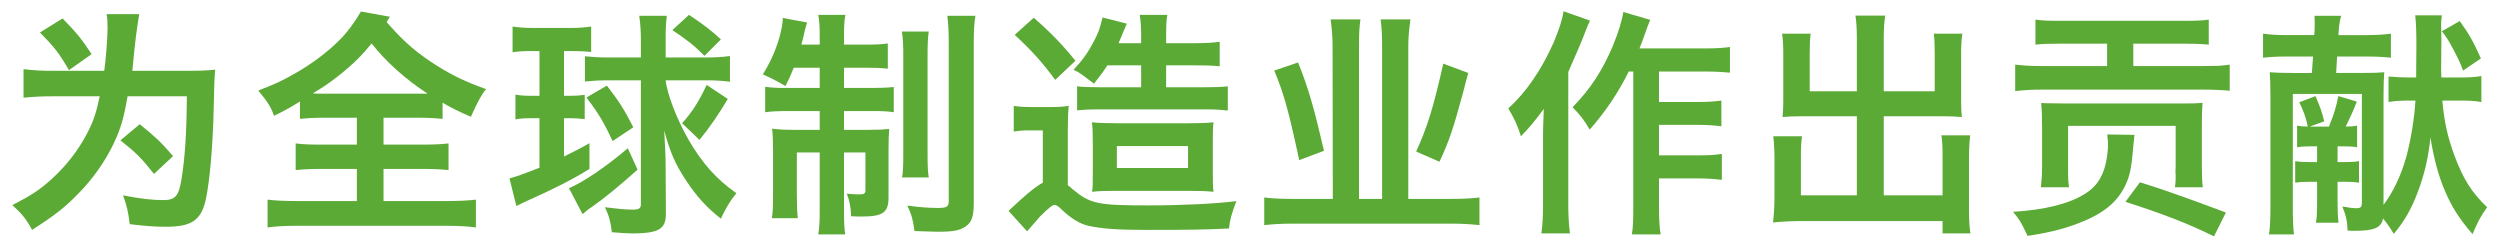
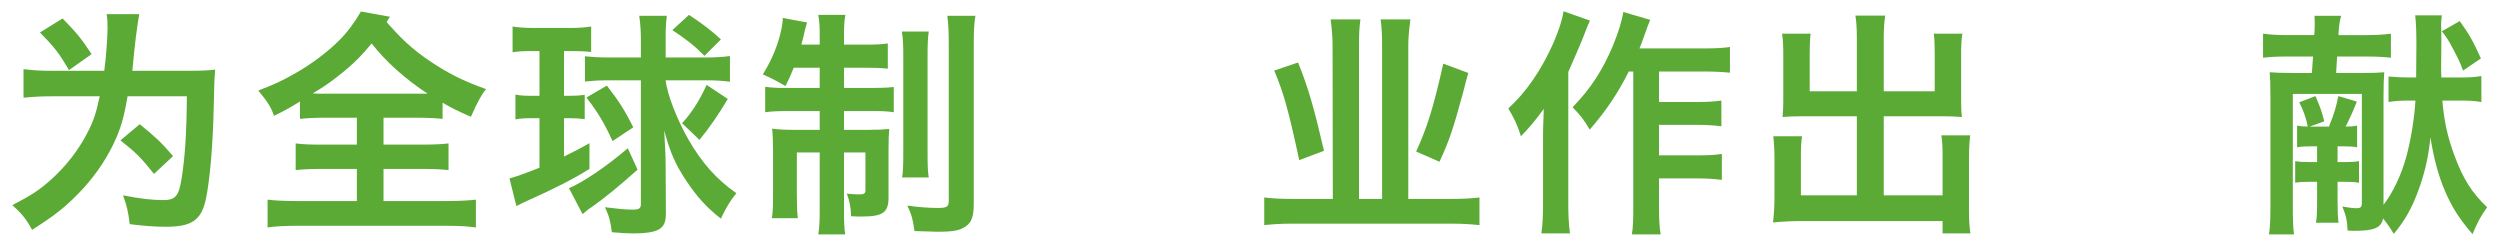
<svg xmlns="http://www.w3.org/2000/svg" viewBox="0 0 525 52" width="525" height="52">
  <g fill="#5baa35">
    <path d="m38.74 14.87c3.25 0 4.75-.05 6.45-.25q-.2 1.8-.3 7.55c-.15 8.15-.85 16.05-1.7 19.85-1 4.3-3 5.6-8.45 5.6-2.2 0-4.3-.15-7.5-.55-.3-2.6-.6-3.8-1.4-6.05 3.5.7 6.15 1 8.45 1 2.5 0 3.25-.85 3.8-4.25.75-4.55 1.1-9.65 1.15-17.55h-12.45c-.8 4.65-1.45 6.85-3 10.1-1.85 3.8-4.3 7.25-7.45 10.45-2.8 2.85-4.9 4.5-9.6 7.5-1.2-2.25-2.2-3.45-4.15-5.2 4-2.05 5.75-3.2 8.3-5.5 3.1-2.85 5.55-6 7.45-9.65 1.35-2.6 1.85-4.2 2.6-7.7h-9.8c-2.55 0-4.2.1-6.2.3v-6c2 .25 3.5.35 6.35.35h10.6c.35-2.4.7-7 .7-9.1 0-1.15-.05-2-.2-2.8h6.85c-.45 2.55-.9 5.9-1.45 11.9zm-25.6-11c3.15 3.25 3.95 4.25 6.1 7.5l-4.75 3.35c-2.15-3.65-3.05-4.8-6.1-7.9zm16.2 22.21c3.5 2.85 4.45 3.75 7 6.7l-4 3.75c-2.7-3.4-3.75-4.45-7.05-7.05z" />
    <path d="m81.89 3.52c-.3.5-.45.7-.7 1.1.4.45.4.5.8.9 3 3.4 5.75 5.75 9.8 8.3 3.35 2.1 6.1 3.4 10.3 4.9q-1.2 1.25-3.2 5.8c-2.7-1.15-4.15-1.9-5.95-2.95v3.4c-1.45-.15-3-.25-5.35-.25h-7.05v5.65h8.15c2.55 0 4.2-.1 5.5-.25v5.6c-1.4-.15-3.05-.25-5.55-.25h-8.1v6.75h13c2.7 0 4.85-.1 6.4-.3v5.85c-1.65-.25-3.8-.35-6.3-.35h-31.25c-2.55 0-4.55.1-6.2.35v-5.85c1.45.2 3.55.3 6.35.3h12.4v-6.75h-7.4c-2.4 0-4.1.1-5.45.25v-5.6c1.55.2 3.05.25 5.45.25h7.4v-5.65h-6.5c-2.45 0-4.1.1-5.45.25v-3.65c-2.2 1.35-3.55 2.1-5.45 3-.6-1.75-1.3-2.9-3.3-5.3 3.7-1.45 4.85-1.95 8.15-3.85 3.2-1.85 6.45-4.3 8.85-6.7 1.75-1.75 3.25-3.8 4.55-6.05zm6 16.15h1.9c-4.65-3.05-8.75-6.7-11.75-10.55-1.65 2.05-3.25 3.7-4.9 5.1-1.35 1.2-3.7 3-4.85 3.75-.2.15-.65.4-1.3.85-.3.15-.75.45-1.3.8.7.05 1.3.05 2.35.05z" />
    <path d="m118.44 20.12h1.1c1.6 0 2.05-.05 3.25-.2v5.1c-1.15-.15-2.1-.2-3.25-.2h-1.1v8.05c2.45-1.2 3-1.5 5.35-2.8v5.4c-3.35 2.1-7.35 4.15-13.3 6.8-.5.25-1.2.55-2.05 1l-1.45-5.8c1.65-.45 3.8-1.25 6.3-2.25v-10.4h-1.65c-1.4 0-2.35.05-3.4.25v-5.2c1.1.2 1.95.25 3.5.25h1.55v-9.4h-1.45c-1.95 0-2.8.05-4.2.25v-5.4c1.3.2 2.65.3 4.5.3h7.55c1.85 0 3.1-.1 4.45-.3v5.35c-1.35-.15-2.45-.2-4.1-.2h-1.6zm15.45 15.51c-4.05 3.6-6.85 5.9-9.7 7.9-.65.4-1.3.95-1.85 1.45l-2.85-5.45c3.1-1.35 7.85-4.55 12.35-8.4zm.7-27.21c0-1.75-.1-3.4-.35-5.1h5.8c-.2 1.45-.25 2.75-.25 4.55v4.2h8.55c1.85 0 3.5-.1 4.95-.3v5.4c-1.45-.2-3-.3-4.55-.3h-8.95c.3 2.9 2.4 8.3 4.85 12.55 2.9 4.95 5.85 8.25 10 11.15-1.35 1.65-2.25 3.2-3.25 5.35-3-2.35-5.05-4.6-7.3-8-2.35-3.55-3.35-5.95-4.6-10.5.25 4.15.3 6 .3 8l.05 9.35c0 2-.45 2.9-1.75 3.55-.95.45-2.7.7-5 .7-1.2 0-2.2-.05-4.6-.25-.25-2.15-.6-3.5-1.45-5.25 2.35.3 4.35.5 5.75.5s1.8-.2 1.8-1.2v-25.95h-7.15c-1.75 0-3.2.1-4.6.25v-5.3c1.45.15 2.9.25 4.85.25h6.9zm-5.95 21.21c-1.75-3.8-3.05-6-5.5-9.15l4.3-2.5c2.5 3.2 3.75 5.15 5.55 8.75zm19.3-17.91c-2.15-2.15-3.8-3.45-6.75-5.4l3.5-3.2c3.05 2.05 4.65 3.25 6.7 5.15zm-4.7 14.16c2-2.2 3.6-4.65 5.15-8.05l4.45 2.95c-1.9 3.2-3.9 6.1-5.95 8.6z" />
    <path d="m172.14 7.97c0-2.4-.05-3.45-.3-4.85h5.7c-.25 1.25-.3 2.3-.3 4.75v1.5h4.25c2.45 0 3.65-.05 4.95-.25v5.3c-1.4-.15-2.65-.2-4.95-.2h-4.25v4.25h5.85c1.95 0 3.2-.05 4.6-.2v5.3c-1.25-.2-2.4-.25-4.8-.25h-5.65v3.95h4.85c2.2 0 3.25-.05 4.65-.2-.1 1.2-.15 2.2-.15 4.45v10c0 3.1-1.2 3.95-5.55 3.95-.6 0-1.15 0-2.3-.05-.1-2.05-.3-3.1-.9-4.75.85.1 2 .15 2.65.15.95 0 1.25-.2 1.25-.8v-8h-4.5v11.8c0 2.7.05 4.05.25 5.4h-5.65c.25-1.55.3-2.8.3-5.45v-11.75h-4.8v8.95c0 2.15.05 3.55.2 4.85h-5.45c.2-1.3.25-2.2.25-4.9v-9.2c0-1.95-.05-3.3-.2-4.7 1.55.2 2.8.25 4.85.25h5.15v-3.95h-6.3c-2.3 0-3.75.05-5.15.25v-5.35c1.3.2 2.5.25 4.45.25h7v-4.25h-5.45c-.6 1.45-.85 2.1-1.75 3.85-1.95-1.15-2.85-1.6-4.75-2.45 1.95-3.1 3.2-6.25 3.85-9.25.25-1.1.35-2.15.35-2.6l5.1.95c-.1.35-.4 1.3-.55 2-.1.5-.3 1.4-.65 2.65h3.85v-1.4zm22.9-1.35c-.2 1.35-.25 2.7-.25 5.2v20.15c0 3 .05 4.05.25 5.3h-5.6c.2-1.3.25-2.2.25-5.35v-20c0-2.55-.05-3.95-.3-5.3zm9.8-3.3c-.25 1.45-.35 2.95-.35 6.05v33.4c0 2.65-.45 3.9-1.65 4.75-1.3.9-2.65 1.15-6.05 1.15-.3 0-1.9-.05-4.75-.15-.3-2.35-.6-3.4-1.5-5.35 2.35.35 4.6.5 6.4.5 1.9 0 2.3-.25 2.3-1.5v-32.65c0-3-.1-4.6-.3-6.2z" />
-     <path d="m224.24 38.88c.45.35.8.65 1 .85 3.75 3.1 5.25 3.4 15.95 3.4 7.15 0 14.3-.35 18.45-.9-1 2.6-1.4 4.05-1.55 5.75-4.95.25-8.3.3-17.65.3-5.65 0-9-.25-11.85-.85-1.75-.4-3.6-1.5-5.45-3.25-.8-.8-1.3-1.15-1.65-1.15-.5 0-1.3.65-3.1 2.45-.3.35-1.2 1.35-2.7 3.1l-3.9-4.3c.9-.85.95-.85 2.5-2.3 1.8-1.65 3.65-3.1 4.7-3.6v-11h-2.7c-1.25 0-2.25.05-3.4.25v-5.4c1.35.2 2.15.25 4 .25h3.75c1.5 0 2.5-.05 3.8-.25-.15 1.5-.2 2.8-.2 5.45zm-7.15-35.16c3.6 3.15 6.2 5.85 8.75 9.05l-4.25 4c-2.75-3.75-4.95-6.15-8.5-9.45l4-3.6zm22.55 5.35v-1.3c0-2.4-.1-3.5-.3-4.65h5.8c-.2 1.05-.25 2.2-.25 4.65v1.3h5.95c2.45 0 3.85-.1 5.3-.3v5.15c-1.5-.15-2.8-.2-5.15-.2h-6.1v4.6h8.3c2.3 0 3.45-.05 4.65-.2v5.1c-1.65-.2-3-.25-4.65-.25h-22.75c-1.5 0-2.75.05-4.25.2v-5.05c1.2.15 2.35.2 4.55.2h8.9v-4.6h-7.1c-.8 1.25-1.3 1.95-2.8 3.85q-.55-.45-2.4-1.8c-1-.7-1.1-.75-1.9-1.1 2.05-2.25 2.95-3.5 4.25-5.95 1-1.9 1.25-2.65 1.85-5.05l5.1 1.3q-.1.25-.25.55-.2.45-.4.95c-.05.2-.1.2-.3.7-.15.45-.2.5-.8 1.9zm-5.85 31.01c-2.25 0-3.1.05-4.45.2.15-1.2.15-1.4.15-5.15v-5c0-2.45-.05-3.45-.2-4.45 1.45.15 2.9.2 5.45.2h14.95c2.25 0 3.75-.05 5.15-.2-.15 1.25-.15 2.05-.15 5.1v4.7c0 3 0 3.65.15 4.8-1.45-.15-2.6-.2-4.95-.2zm.75-4.8h14.95v-4.6h-14.95z" />
    <path d="m296.19 4.07c-.35 2.6-.45 4-.45 5.85v31.85h9.05c2.65 0 4.15-.1 5.9-.3v5.8c-2-.2-3.55-.3-5.9-.3h-33.45c-2.3 0-3.85.1-5.85.3v-5.8c1.75.2 3.25.3 5.85.3h8.55l-.05-31.95c0-1.95-.1-3.25-.4-5.75h6.25c-.25 1.85-.3 3.2-.3 5.9v31.8h4.85v-31.95c0-2.5-.05-3.65-.3-5.75zm-23.6 9.05c2.1 5.15 3.35 9.5 5.45 18.55l-5.2 1.95c-2.35-10.85-3.25-14-5.25-18.8zm35.75 2.2q-.45 1.55-1.05 3.95c-2.15 7.95-3 10.4-5 14.7l-4.9-2.15c2.4-5.25 3.6-9.2 5.7-18.45z" />
    <path d="m333.89 4.32c-.55 1.25-.7 1.6-1.15 2.8-.5 1.35-1.65 4-3.4 8v27.7c0 2.35.1 4.35.35 6.2h-6c.25-1.9.35-3.6.35-6.2v-14.25c0-1.3 0-1.4.15-5.7-1.75 2.4-3 3.9-4.8 5.75-.7-2.3-1.4-3.75-2.65-5.85 3.7-3.35 6.95-8.05 9.5-13.8 1.1-2.6 1.8-4.65 2.1-6.6zm14.5 17.1h8.15c2.1 0 3.45-.1 4.95-.3v5.4c-1.6-.2-3.1-.3-5-.3h-8.1v6.4h8.2c2.15 0 3.5-.05 5-.3v5.45c-1.65-.2-3.1-.3-5-.3h-8.2v5.75c0 3 .1 4.6.35 6h-6.05c.25-1.45.3-2.95.3-6v-28.2h-.95c-2.3 4.6-4.8 8.3-8.2 12.2-1.2-2.05-1.9-2.95-3.6-4.7 3.8-3.9 6.25-7.7 8.4-12.75 1.25-3 2-5.5 2.25-7.25l5.65 1.65c-.5 1.2-.65 1.65-1 2.65-.75 2.1-.85 2.4-1.25 3.35h13.6c2.45 0 4-.1 5.4-.3v5.4c-1.45-.15-3.2-.25-5.4-.25h-9.5z" />
    <path d="m406.29 19.17v-8.15c0-1.65-.05-2.75-.2-3.95h6c-.2 1.5-.25 2.5-.25 4.35v9.95c0 1.3.05 2.4.15 3.2-1.1-.1-2.3-.15-3.5-.15h-12.9v16.6h12.35v-8.3c0-1.75-.05-3.05-.25-4.3h6.05c-.15 1.3-.25 2.8-.25 4.8v10.8c0 2.35.1 3.65.3 5h-5.85v-2.6h-29.4c-2.15 0-4.2.1-6.2.3.25-2.45.3-3.45.3-5.95v-7.35c0-1.95-.1-3.5-.25-4.8h6.05c-.2 1.2-.25 2.3-.25 4.3v8.1h11.75v-16.6h-12c-1.35 0-2.4.05-3.6.15.1-1.1.15-2.05.15-3.2v-9.9c0-1.8-.05-3.15-.25-4.4h6c-.15 1.1-.2 2.3-.2 4v8.1h9.9v-10.95c0-2.4-.1-3.65-.3-4.95h6.25c-.2 1.45-.3 2.65-.3 4.95v10.95z" />
-     <path d="m448.24 28.33-.3 2.9c-.3 3.9-.7 5.85-1.65 7.75-1.7 3.55-4.7 5.95-9.8 7.9-3.25 1.25-6.55 2.05-10.7 2.65-1.45-3.05-1.65-3.35-3.05-5.05 6.6-.4 11.7-1.65 15.05-3.75 3.15-1.9 4.6-4.9 4.9-10v-.15c0-.25 0-.65-.05-1.2-.1-.65-.1-.7-.1-1.15zm-15.6-19.16c-2.6 0-3.8.05-5.2.2v-5.25c1.35.2 2.55.25 5.35.25h25.7c2.75 0 3.95-.05 5.35-.25v5.25c-1.5-.15-3.4-.2-5.15-.2h-10.7v4.7h14.55c2.35 0 3.85-.05 4.5-.15.1 0 .55-.05 1.2-.15v5.5c-1.1-.15-3.4-.25-5.55-.25h-33.95c-2.15 0-3.55.1-5.55.3v-5.55c1.75.2 3.3.3 5.7.3h13.6v-4.7zm-4.05 30.16q.05-.3.05-.7c.15-1.3.2-2 .2-3.7v-8.1c0-2.4-.05-3.5-.2-5.2q.5 0 1.2.05c.65 0 2.7.05 3.9.05h23.8c3.25 0 3.45 0 5-.15-.15 2-.15 2.9-.15 5.55v7.85c0 2.05.05 3.1.2 4.35h-5.85c.1-.85.15-1.2.15-1.85v-1c-.05-.2-.05-.3-.05-.4l.05-1.05v-8.6h-22.6v9.95c0 1.25.05 1.85.2 2.95zm20.8-1.05q6.25 1.9 18.05 6.35l-2.5 5c-5.5-2.7-10.8-4.75-18.6-7.25z" />
    <path d="m485.74 11.87h-5.55c-2.1 0-3.7.1-4.95.25v-5.05c1.45.2 3 .3 5.2.3h5.55l.05-.7c.05-.6.05-1.2.05-1.7s0-.85-.05-1.65h5.6c-.3 1.1-.45 1.95-.55 3.65v.4h5.75c2.15 0 3.75-.1 5.25-.3v5.05c-1.25-.15-2.95-.25-5.05-.25h-6.25l-.2 3.45h5.35c2.45 0 3.5-.05 4.75-.15-.1 1.5-.15 2.5-.15 5.1v22.75c2.05-2.7 3.75-6.35 4.8-10.15.95-3.55 1.7-8.1 1.9-11.75h-.75c-2.2 0-3.4.05-4.9.3v-5.35c1.65.15 3 .2 4.85.2h.95l.05-6.75c0-2.7-.05-4.6-.25-6.3h5.6c-.1.8-.15 1.3-.15 1.7l.05 3.4-.05 5.65c0 .8 0 1.25.05 2.3h3.6c2.15 0 3.4-.05 4.8-.3v5.45c-1.45-.25-2.65-.3-4.75-.3h-3.45c.4 4.45 1.05 7.4 2.45 11.3 1.85 5.05 3.7 8 6.95 11.1-1.35 1.9-2.05 3.2-3.05 5.65-2.75-3.15-4.35-5.7-5.75-8.95s-2.35-6.75-3.1-11.35c-.4 4.1-1.25 7.8-2.75 11.7-1.3 3.4-2.7 5.85-4.95 8.55-.7-1.2-1.3-2.05-2.25-3.25-.35 1.95-1.85 2.6-5.95 2.6-.45 0-.75 0-1.5-.05-.05-1.95-.35-3.25-1.1-5.05 1.35.25 2.3.35 2.95.35.9 0 1.15-.25 1.15-1.15v-22.85h-14.5v23.2c0 3.2.05 4.85.25 6.3h-5.25c.25-1.75.3-3.3.3-6.25v-22.7c0-2.7-.05-3.7-.15-5.1 1.35.1 2.4.15 5.15.15h3.7zm3.35 14.71q.1-.25.2-.55c.85-2 1.4-3.95 1.75-5.85l3.9 1.15c-.75 1.9-1.35 3.25-2.35 5.25 1.05 0 1.65-.05 2.4-.2v4.55c-.85-.15-1.5-.2-2.8-.2h-1.3v3.3h1.65c1.5 0 2.05-.05 2.85-.2v4.55c-.85-.15-1.45-.2-2.85-.2h-1.65v4c0 2.2.05 3.35.2 4.6h-4.75c.2-1.05.25-2.15.25-4.6v-4h-1.75c-1.4 0-2.05.05-2.85.2v-4.55c.8.15 1.35.2 2.85.2h1.75v-3.3h-1.35c-1.35 0-2 .05-2.85.2v-4.55c.75.15.95.15 2.25.2-.35-1.75-1-3.6-1.8-5.1l3.4-1.3c.95 2.15 1.35 3.25 1.85 5.3l-3.05 1.1zm28.15-11.76c-.65-1.8-.95-2.35-2.1-4.55-1-1.9-1.3-2.35-2.35-3.7l3.75-2.15c2.05 2.85 2.75 4.1 4.45 7.85z" />
  </g>
</svg>